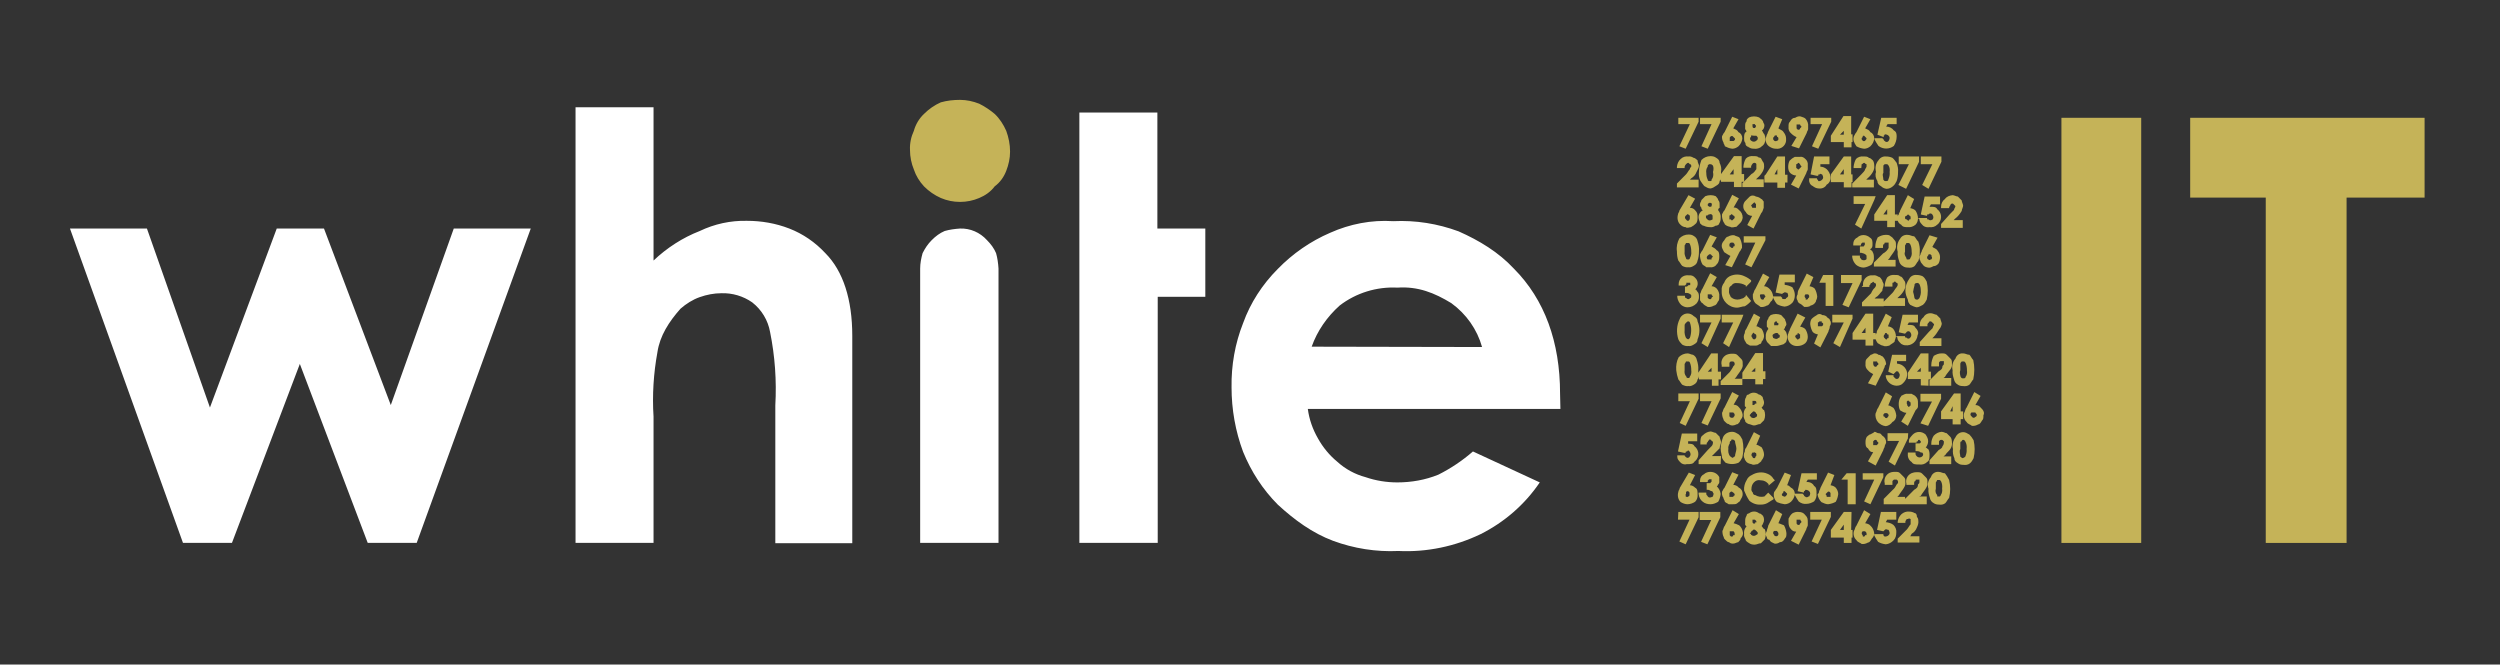
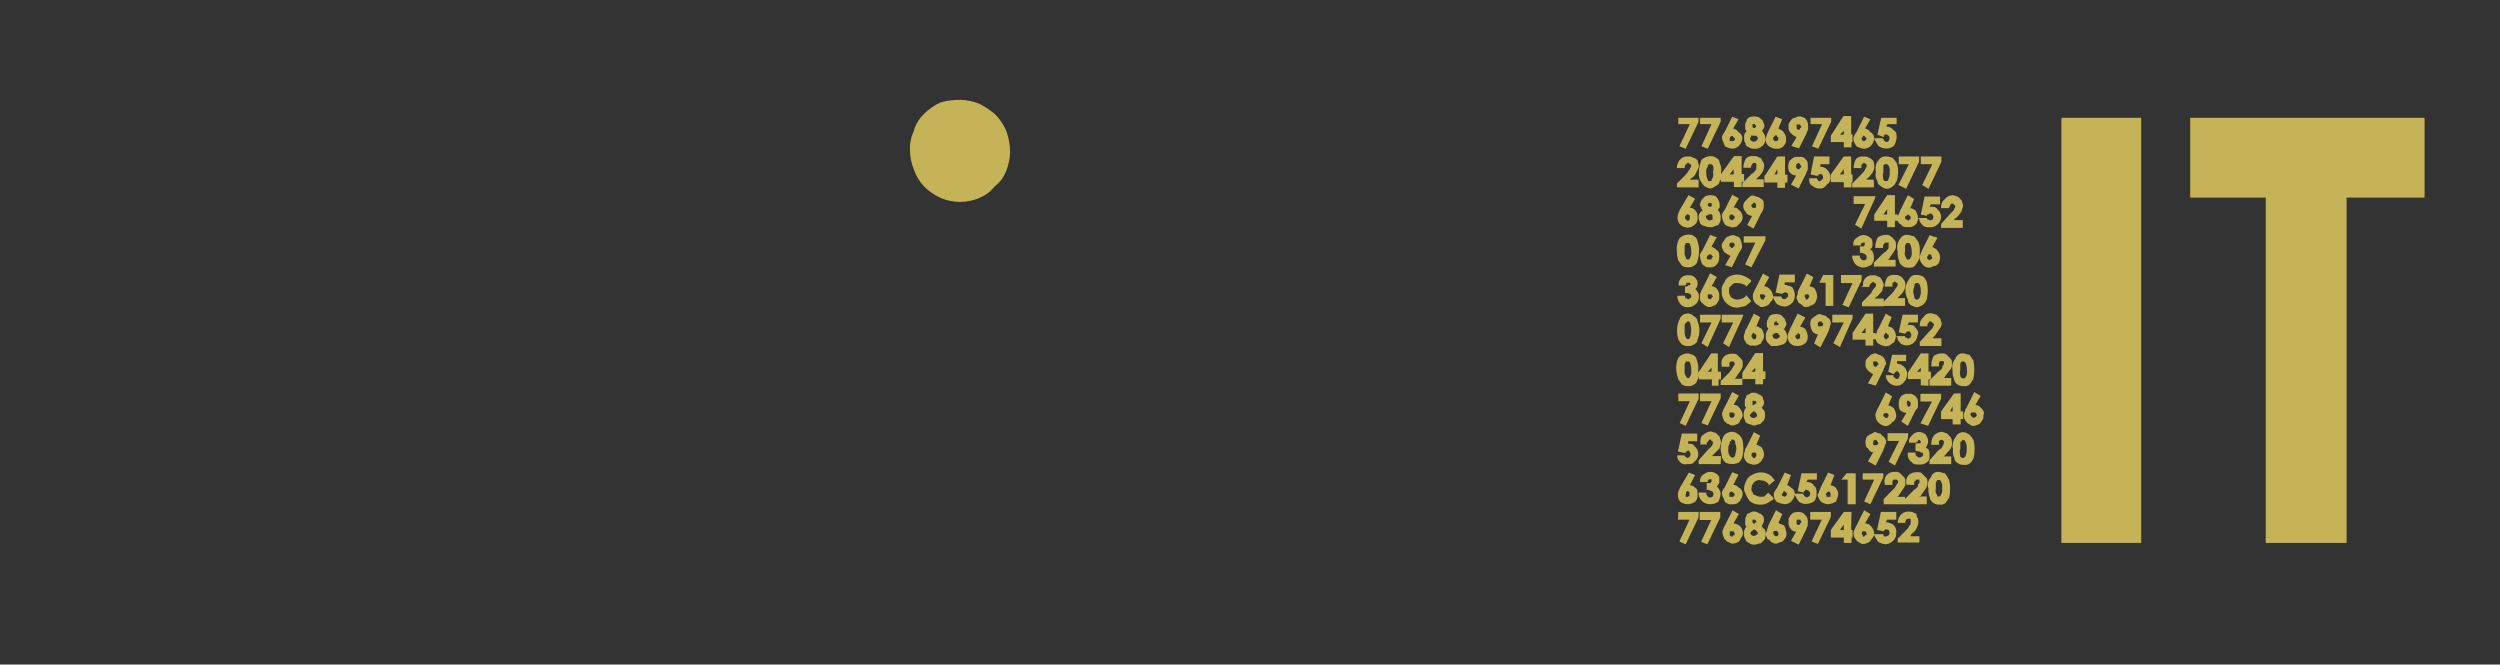
<svg xmlns="http://www.w3.org/2000/svg" width="79" height="21" viewBox="0 0 79 21" fill="none">
  <rect x="0" y="0" width="79" height="21" fill="#333333" stroke="none" />
-   <path d="M36.573 7.222V3.555H34.108V17.155H36.584V9.378H38.088V7.222H36.573ZM46.833 10.966C46.678 10.411 46.335 9.922 45.86 9.578C45.329 9.255 44.81 9.044 44.157 9.089C43.505 9.055 42.853 9.255 42.333 9.655C41.935 10.011 41.626 10.455 41.449 10.955L46.833 10.966ZM49.309 12.922H41.327C41.371 13.255 41.482 13.566 41.648 13.855C41.802 14.133 42.012 14.389 42.256 14.589C42.51 14.822 42.819 14.989 43.151 15.078C43.472 15.189 43.815 15.244 44.157 15.244C44.599 15.244 45.042 15.166 45.451 15C45.849 14.8 46.214 14.555 46.545 14.266L48.657 15.244C48.182 15.944 47.54 16.5 46.789 16.878C45.981 17.266 45.086 17.455 44.19 17.411C43.483 17.444 42.786 17.333 42.123 17.089C41.471 16.844 40.907 16.433 40.376 15.944C39.901 15.466 39.536 14.9 39.282 14.278C39.038 13.622 38.917 12.933 38.917 12.244C38.906 11.544 39.027 10.855 39.282 10.211C39.514 9.566 39.89 8.989 40.376 8.5C40.852 8.011 41.415 7.622 42.035 7.355C42.654 7.078 43.339 6.944 44.025 6.989C44.732 6.955 45.429 7.066 46.092 7.311C46.744 7.6 47.352 7.966 47.839 8.489C48.812 9.466 49.298 10.811 49.298 12.433L49.309 12.922ZM31.553 8.489C31.543 8.322 31.52 8.155 31.476 8C31.41 7.844 31.31 7.711 31.189 7.589C30.968 7.344 30.658 7.211 30.337 7.222C30.172 7.233 30.006 7.255 29.851 7.3C29.696 7.366 29.564 7.466 29.442 7.589C29.32 7.711 29.232 7.844 29.154 8C29.11 8.155 29.077 8.322 29.077 8.489V17.155H31.553V8.489ZM18.176 3.389H20.652V8.233C21.073 7.833 21.57 7.511 22.112 7.3C22.576 7.078 23.085 6.966 23.604 6.978C24.058 6.978 24.511 7.055 24.942 7.222C25.373 7.389 25.76 7.655 26.081 8C26.645 8.566 26.932 9.466 26.932 10.611V17.166H24.5V12.811C24.544 12.033 24.489 11.255 24.334 10.489C24.268 10.122 24.069 9.789 23.77 9.555C23.483 9.355 23.14 9.255 22.797 9.266C22.565 9.266 22.333 9.311 22.112 9.389C21.891 9.466 21.681 9.6 21.504 9.755C21.139 10.166 20.851 10.611 20.774 11.133C20.652 11.8 20.608 12.489 20.652 13.166V17.155H18.187V3.389H18.176ZM2.211 7.222H4.643L6.634 12.878L8.745 7.222H10.238L12.349 12.8L14.339 7.222H16.772L13.168 17.155H11.62L9.475 11.5L7.33 17.155H5.782L2.211 7.222Z" fill="white" />
  <path d="M30.337 3.156C30.547 3.156 30.746 3.2 30.945 3.278C31.122 3.367 31.288 3.478 31.432 3.6C31.587 3.745 31.708 3.934 31.797 4.134C31.874 4.345 31.918 4.567 31.918 4.789C31.918 5 31.874 5.2 31.797 5.4C31.719 5.6 31.598 5.767 31.432 5.889C31.31 6.056 31.133 6.178 30.945 6.256C30.558 6.422 30.116 6.422 29.729 6.256C29.53 6.167 29.353 6.045 29.198 5.889C29.055 5.734 28.944 5.556 28.878 5.356C28.8 5.167 28.756 4.956 28.756 4.745C28.745 4.534 28.79 4.322 28.878 4.134C28.933 3.934 29.044 3.745 29.198 3.6C29.353 3.445 29.53 3.322 29.729 3.234C29.928 3.178 30.127 3.156 30.337 3.156ZM58.828 10.522L58.95 10.356V10.522H58.828ZM58.95 10.922H59.193V10.722H59.271V10.522H59.193V9.911H58.95L58.541 10.522V10.733H58.95V10.922ZM58.143 10.967L57.933 10.845L58.264 10.189H57.9V9.945H58.541V10.067L58.143 10.967ZM60.21 15.934H59.525V15.767L59.812 15.478C59.868 15.434 59.901 15.378 59.934 15.311C59.978 15.267 59.978 15.267 59.978 15.233C59.978 15.2 59.978 15.189 59.934 15.156H59.846L59.801 15.2V15.322H59.558V15.278C59.514 15.122 59.613 14.956 59.768 14.922C59.801 14.911 59.846 14.911 59.879 14.911C59.967 14.911 60 14.911 60.044 14.956C60.089 15 60.122 15.034 60.166 15.078C60.21 15.122 60.21 15.156 60.21 15.245C60.221 15.3 60.199 15.356 60.166 15.411C60.122 15.489 60.044 15.578 60 15.656L59.956 15.7H60.199L60.21 15.934ZM58.176 8.689H58.828V8.856L58.419 9.711L58.22 9.634L58.541 8.945H58.176V8.689ZM60.288 13.856L59.879 14.711L59.68 14.589L60.011 13.934H59.647V13.689H60.299L60.288 13.856ZM58.585 6.2H59.271L59.226 6.322L58.817 7.222L58.618 7.1L58.939 6.445H58.574V6.2H58.585ZM57.612 8.689H57.933V9.667H57.69V8.934H57.491L57.612 8.689ZM57.69 15.611C57.712 15.589 57.745 15.556 57.767 15.534C57.811 15.534 57.811 15.534 57.844 15.578V15.7H57.723C57.734 15.645 57.69 15.645 57.69 15.611ZM57.767 15.934C57.855 15.922 57.933 15.9 58.01 15.856C58.054 15.778 58.077 15.7 58.088 15.611C58.088 15.534 58.054 15.467 58.01 15.411C57.966 15.367 57.911 15.345 57.844 15.334L57.966 15.011L57.767 14.934L57.524 15.422C57.524 15.467 57.48 15.5 57.48 15.545C57.48 15.578 57.457 15.6 57.435 15.622C57.446 15.711 57.491 15.8 57.557 15.867C57.623 15.9 57.701 15.934 57.767 15.934ZM60.199 6.9C60.199 6.856 60.199 6.822 60.243 6.822L60.288 6.778C60.31 6.778 60.332 6.8 60.332 6.811C60.376 6.811 60.376 6.856 60.376 6.889C60.376 6.934 60.376 6.934 60.332 6.934C60.332 6.956 60.31 6.978 60.299 6.978L60.255 6.934C60.221 6.934 60.21 6.922 60.199 6.9C60.21 6.9 60.21 6.9 60.199 6.9ZM60.288 7.178C60.376 7.189 60.465 7.156 60.531 7.1C60.586 7.045 60.608 6.967 60.608 6.9C60.608 6.811 60.575 6.722 60.531 6.656C60.487 6.611 60.431 6.589 60.365 6.578L60.487 6.289L60.288 6.167L60.044 6.656C60.044 6.7 60 6.734 60 6.778C59.967 6.811 59.956 6.856 59.956 6.9C59.956 6.989 60 7.067 60.078 7.1C60.122 7.178 60.21 7.178 60.288 7.178ZM59.713 5.434C59.724 5.522 59.702 5.6 59.669 5.678C59.669 5.722 59.624 5.722 59.591 5.722C59.558 5.722 59.547 5.722 59.514 5.678C59.514 5.589 59.47 5.511 59.514 5.467V5.267C59.514 5.222 59.514 5.222 59.558 5.189H59.602C59.647 5.189 59.647 5.189 59.68 5.234C59.713 5.289 59.724 5.356 59.713 5.434ZM59.801 4.989C59.735 4.956 59.669 4.945 59.602 4.945C59.503 4.934 59.414 4.978 59.359 5.067C59.271 5.167 59.248 5.3 59.282 5.434C59.248 5.534 59.271 5.634 59.326 5.722C59.326 5.8 59.37 5.845 59.447 5.889C59.492 5.934 59.547 5.956 59.613 5.967C59.691 5.967 59.757 5.934 59.812 5.889C59.868 5.845 59.901 5.789 59.934 5.722C59.967 5.634 59.978 5.534 59.978 5.434C59.989 5.334 59.967 5.245 59.934 5.145C59.89 5.089 59.846 5.022 59.801 4.989ZM59.68 4.456C59.724 4.378 59.724 4.334 59.68 4.289C59.647 4.256 59.602 4.245 59.558 4.245C59.558 4.267 59.536 4.289 59.525 4.289V4.334L59.326 4.256L59.447 3.722H59.934V3.922H59.647L59.602 4C59.702 4 59.79 4.045 59.846 4.122C59.934 4.167 59.934 4.245 59.934 4.322C59.934 4.422 59.901 4.522 59.846 4.611C59.702 4.722 59.503 4.722 59.359 4.611C59.315 4.545 59.271 4.478 59.237 4.411V4.367H59.481L59.525 4.411C59.525 4.434 59.547 4.456 59.558 4.456C59.58 4.489 59.635 4.5 59.669 4.467C59.669 4.467 59.669 4.456 59.68 4.456ZM61.581 6.578H61.338V6.534C61.338 6.434 61.382 6.345 61.46 6.289C61.515 6.211 61.603 6.178 61.703 6.167C61.747 6.167 61.825 6.211 61.869 6.211L61.99 6.334C61.99 6.378 62.035 6.456 62.035 6.5C62.035 6.545 61.99 6.622 61.99 6.667C61.935 6.756 61.869 6.845 61.78 6.911L61.736 6.956H62.023V7.2H61.338V7.078L61.626 6.756C61.67 6.711 61.703 6.678 61.747 6.634C61.747 6.589 61.791 6.556 61.791 6.511C61.769 6.489 61.736 6.456 61.714 6.434C61.67 6.434 61.637 6.434 61.637 6.478C61.614 6.5 61.603 6.534 61.592 6.556V6.578H61.581ZM60.321 5.189H60V4.945H60.642V5.111L60.233 5.967L59.989 5.845L60.321 5.189ZM61.338 12.6L60.929 13.456L60.686 13.378L61.051 12.689H60.686V12.445H61.338V12.6ZM60.288 14.345V14.3H60.531V14.345C60.531 14.378 60.553 14.4 60.575 14.422C60.619 14.467 60.697 14.467 60.741 14.422C60.774 14.4 60.785 14.345 60.752 14.311L60.741 14.3H60.697C60.664 14.267 60.619 14.256 60.575 14.256H60.531V14.011H60.653C60.675 14.011 60.697 13.989 60.697 13.978V13.945L60.653 13.9C60.608 13.9 60.608 13.9 60.608 13.945C60.564 13.945 60.564 13.945 60.564 13.989H60.321V13.945C60.321 13.856 60.365 13.822 60.443 13.733C60.553 13.622 60.73 13.622 60.852 13.733C60.896 13.811 60.929 13.856 60.929 13.945C60.929 14.022 60.896 14.089 60.852 14.145C60.896 14.145 60.896 14.189 60.929 14.189C60.962 14.233 60.973 14.3 60.973 14.356C60.973 14.478 60.973 14.556 60.896 14.6C60.83 14.667 60.741 14.689 60.653 14.678C60.531 14.678 60.454 14.678 60.409 14.6C60.321 14.545 60.277 14.445 60.288 14.345ZM61.062 5.189H60.697V4.945H61.349V5.111L60.94 5.967L60.741 5.845L61.062 5.189ZM60.122 9.945H60.608V10.189H60.321L60.277 10.267H60.321C60.398 10.267 60.487 10.267 60.52 10.345C60.597 10.422 60.642 10.511 60.597 10.589C60.575 10.789 60.409 10.934 60.21 10.911C60.166 10.911 60.111 10.889 60.078 10.867C60 10.789 59.956 10.745 59.956 10.667L59.912 10.622H60.199C60.199 10.667 60.199 10.667 60.243 10.667C60.266 10.7 60.31 10.711 60.343 10.689C60.354 10.689 60.354 10.678 60.365 10.667C60.409 10.622 60.409 10.556 60.365 10.5C60.343 10.467 60.299 10.456 60.266 10.478C60.255 10.478 60.255 10.489 60.243 10.5L60.199 10.545L60 10.5L60.122 9.945ZM59.193 13.978V13.945C59.237 13.9 59.237 13.9 59.271 13.9C59.293 13.9 59.315 13.922 59.315 13.945L59.359 13.989C59.359 14.034 59.315 14.034 59.315 14.067H59.193V13.978ZM59.271 14.711L59.514 14.222C59.514 14.178 59.558 14.145 59.558 14.1C59.558 14.056 59.602 14.022 59.602 13.978C59.602 13.889 59.558 13.811 59.481 13.767C59.436 13.722 59.436 13.689 59.359 13.689C59.315 13.689 59.282 13.645 59.237 13.645C59.193 13.689 59.16 13.689 59.116 13.722C59.072 13.722 59.038 13.767 58.994 13.8C58.961 13.845 58.95 13.911 58.95 13.967C58.95 14.045 58.95 14.133 59.027 14.167C59.072 14.245 59.105 14.289 59.193 14.289L59.027 14.578L59.271 14.711ZM59.68 7.834V7.667H59.591C59.547 7.667 59.547 7.667 59.547 7.711C59.503 7.711 59.503 7.756 59.503 7.789V7.834H59.26V7.789C59.26 7.689 59.293 7.589 59.337 7.5C59.414 7.456 59.492 7.422 59.58 7.422C59.658 7.422 59.702 7.422 59.746 7.467C59.823 7.511 59.823 7.545 59.868 7.589C59.912 7.634 59.912 7.667 59.912 7.756C59.923 7.811 59.901 7.867 59.868 7.922C59.823 8 59.746 8.089 59.702 8.167L59.658 8.211H59.901V8.422H59.215V8.3L59.503 8.011C59.591 7.967 59.647 7.9 59.68 7.834ZM59.237 9.1C59.26 9.078 59.271 9.056 59.282 9.022C59.282 8.978 59.282 8.945 59.237 8.945L59.193 8.9C59.149 8.945 59.149 8.945 59.116 8.945C59.116 8.978 59.094 9 59.072 9.022V9.067H58.828L58.873 9.022C58.85 8.867 58.961 8.722 59.116 8.7C59.138 8.7 59.171 8.7 59.193 8.7C59.248 8.689 59.304 8.711 59.359 8.745C59.403 8.745 59.436 8.789 59.481 8.867C59.481 8.911 59.525 8.945 59.525 8.989C59.525 9.067 59.481 9.111 59.481 9.189C59.403 9.267 59.359 9.356 59.282 9.389L59.237 9.434H59.525V9.678H58.839V9.556L59.127 9.267C59.149 9.211 59.193 9.134 59.237 9.1ZM60.255 12.767V12.689C60.299 12.645 60.299 12.645 60.332 12.689C60.376 12.689 60.376 12.733 60.376 12.767V12.811C60.332 12.856 60.332 12.856 60.299 12.856C60.299 12.834 60.277 12.811 60.266 12.811V12.767H60.255ZM60.288 13.456L60.531 12.967C60.575 12.922 60.608 12.889 60.608 12.845V12.767C60.608 12.645 60.608 12.6 60.531 12.522C60.487 12.478 60.454 12.478 60.409 12.445H60.288C60.233 12.434 60.177 12.456 60.122 12.489C60.078 12.489 60.078 12.534 60.044 12.567C60.011 12.633 60 12.7 60 12.767C60 12.834 60.011 12.911 60.044 12.967C60.122 13.011 60.166 13.045 60.243 13.045L60.078 13.322L60.288 13.456ZM60.575 11.745L60.697 11.622V11.745H60.575ZM60.94 12.189V11.989H61.017V11.745H60.94V11.167H60.697L60.288 11.778V11.978H60.697V12.178L60.94 12.189ZM61.062 6.945C61.106 6.9 61.106 6.834 61.062 6.778C61.039 6.745 60.995 6.734 60.962 6.756C60.951 6.756 60.951 6.767 60.94 6.778H60.896V6.822L60.697 6.778L60.818 6.211H61.305V6.456H61.017L60.973 6.534H61.017C61.095 6.534 61.183 6.534 61.216 6.611C61.349 6.711 61.382 6.9 61.272 7.045C61.25 7.067 61.239 7.089 61.216 7.1C61.15 7.167 61.062 7.189 60.973 7.178C60.907 7.189 60.83 7.178 60.774 7.134C60.697 7.056 60.653 7.011 60.653 6.934L60.608 6.889H60.896C60.896 6.934 60.896 6.934 60.94 6.934C60.962 6.967 61.017 6.967 61.051 6.945C61.051 6.945 61.051 6.945 61.062 6.945ZM59.514 6.778L59.635 6.611V6.778H59.514ZM59.635 6.167L59.226 6.778V6.978H59.635V7.178H59.879V6.978H59.967V6.778H59.879V6.167H59.635ZM61.46 11.911L61.415 11.945H61.659V12.189H60.973V12.022L61.261 11.733C61.338 11.689 61.382 11.656 61.382 11.567C61.426 11.522 61.426 11.522 61.426 11.489V11.411H61.349C61.305 11.411 61.305 11.411 61.272 11.456V11.578H61.029V11.534C61.029 11.434 61.062 11.334 61.106 11.245C61.183 11.2 61.261 11.167 61.349 11.167C61.426 11.167 61.471 11.167 61.515 11.211L61.637 11.334C61.681 11.378 61.681 11.411 61.681 11.5C61.692 11.556 61.67 11.611 61.637 11.667C61.581 11.745 61.504 11.822 61.46 11.911ZM59.514 13.133C59.514 13.089 59.514 13.089 59.558 13.056H59.635C59.68 13.1 59.68 13.1 59.68 13.133C59.68 13.167 59.635 13.178 59.635 13.211C59.591 13.211 59.558 13.211 59.558 13.167C59.536 13.178 59.514 13.156 59.514 13.133C59.514 13.133 59.514 13.122 59.514 13.133ZM59.801 13.334C59.879 13.3 59.923 13.211 59.923 13.133C59.912 13.045 59.89 12.967 59.834 12.889C59.757 12.845 59.713 12.811 59.669 12.811L59.79 12.522L59.591 12.4L59.348 12.889C59.304 12.934 59.304 13.011 59.271 13.056C59.248 13.156 59.282 13.267 59.348 13.345C59.414 13.411 59.492 13.456 59.591 13.467C59.68 13.456 59.757 13.4 59.801 13.334ZM60.409 7.956C60.42 8.022 60.409 8.1 60.365 8.156C60.365 8.2 60.321 8.2 60.288 8.2C60.255 8.2 60.243 8.2 60.243 8.156C60.199 8.078 60.166 8.034 60.199 7.956V7.756C60.221 7.734 60.233 7.7 60.243 7.678H60.288C60.332 7.678 60.332 7.678 60.365 7.722C60.398 7.789 60.409 7.867 60.409 7.956ZM60.487 7.467C60.409 7.467 60.365 7.422 60.288 7.422C60.188 7.411 60.089 7.456 60.044 7.545C59.956 7.656 59.923 7.811 59.967 7.956C59.956 8.056 59.978 8.145 60.011 8.245C60.022 8.311 60.067 8.378 60.133 8.411C60.177 8.445 60.233 8.456 60.299 8.456C60.365 8.467 60.443 8.456 60.498 8.411C60.542 8.367 60.575 8.289 60.619 8.245C60.653 8.156 60.664 8.056 60.664 7.956C60.675 7.845 60.653 7.734 60.619 7.634C60.564 7.589 60.531 7.5 60.487 7.467ZM59.923 12.189C59.757 12.178 59.624 12.067 59.591 11.9V11.856H59.834V11.9L59.879 11.945C59.901 11.978 59.956 11.989 59.989 11.956L60 11.945C60.044 11.867 60.044 11.822 60 11.778C60 11.733 59.956 11.733 59.923 11.733L59.879 11.778L59.834 11.822L59.669 11.745L59.79 11.211H60.233V11.411H59.945V11.489C60.044 11.5 60.122 11.534 60.188 11.611C60.243 11.678 60.277 11.767 60.266 11.856C60.255 11.956 60.21 12.034 60.144 12.1C60.089 12.167 60.011 12.189 59.923 12.189ZM59.193 11.5V11.422H59.315C59.315 11.467 59.359 11.467 59.359 11.5C59.359 11.522 59.337 11.545 59.315 11.545C59.315 11.567 59.293 11.589 59.282 11.589C59.237 11.589 59.237 11.589 59.204 11.545L59.193 11.5ZM58.95 11.5C58.939 11.578 58.972 11.656 59.027 11.7C59.072 11.756 59.127 11.789 59.193 11.822L59.027 12.111L59.271 12.189L59.514 11.7C59.514 11.656 59.558 11.622 59.558 11.578C59.558 11.534 59.602 11.534 59.602 11.5C59.591 11.411 59.558 11.322 59.481 11.256C59.436 11.256 59.436 11.211 59.359 11.211C59.326 11.178 59.282 11.167 59.237 11.167C59.193 11.167 59.16 11.211 59.116 11.211L58.994 11.334C58.95 11.378 58.95 11.411 58.95 11.5ZM60 9.378L59.956 9.422H60.199V9.667H59.514V9.545L59.801 9.256C59.846 9.211 59.879 9.134 59.923 9.089C59.945 9.067 59.956 9.034 59.967 9.011C59.967 8.967 59.967 8.934 59.923 8.934L59.879 8.889C59.834 8.934 59.834 8.934 59.801 8.934V9.056H59.558V9.011C59.569 8.922 59.591 8.845 59.635 8.767C59.702 8.7 59.79 8.678 59.879 8.689C59.967 8.689 60 8.689 60.044 8.734C60.089 8.734 60.122 8.778 60.166 8.856C60.199 8.889 60.21 8.934 60.21 8.978C60.221 9.045 60.199 9.122 60.166 9.178C60.122 9.256 60.067 9.322 60 9.378ZM61.051 8.122C61.051 8.167 61.051 8.2 61.006 8.2C60.962 8.245 60.962 8.2 60.929 8.2C60.896 8.178 60.885 8.134 60.907 8.1C60.907 8.089 60.918 8.089 60.929 8.078C60.929 8.056 60.94 8.034 60.962 8.034C61.006 8.034 61.006 8.034 61.039 8.078V8.122H61.051ZM60.973 7.434L60.73 7.922C60.73 7.967 60.686 8 60.686 8.045C60.642 8.111 60.642 8.189 60.686 8.245C60.686 8.289 60.73 8.322 60.763 8.367C60.796 8.422 60.863 8.445 60.929 8.456C60.984 8.467 61.039 8.445 61.095 8.411C61.161 8.411 61.216 8.378 61.261 8.322C61.294 8.256 61.305 8.189 61.305 8.122C61.305 8.045 61.272 7.978 61.227 7.922C61.183 7.845 61.106 7.845 61.062 7.8L61.227 7.511L60.973 7.434ZM59.68 10.645C59.68 10.689 59.68 10.689 59.635 10.689C59.635 10.711 59.613 10.733 59.602 10.733L59.558 10.689C59.525 10.667 59.514 10.622 59.536 10.589C59.536 10.578 59.547 10.578 59.558 10.567C59.558 10.545 59.569 10.522 59.591 10.522C59.613 10.522 59.635 10.534 59.635 10.556V10.567C59.68 10.567 59.68 10.567 59.68 10.611V10.645ZM59.591 9.911L59.348 10.4C59.315 10.434 59.304 10.478 59.304 10.522C59.271 10.556 59.26 10.6 59.26 10.645C59.26 10.722 59.293 10.789 59.337 10.845C59.414 10.889 59.459 10.922 59.503 10.922C59.58 10.967 59.669 10.922 59.702 10.922C59.746 10.878 59.823 10.845 59.868 10.8C59.868 10.756 59.912 10.678 59.912 10.633C59.912 10.545 59.879 10.456 59.823 10.389C59.779 10.345 59.724 10.322 59.658 10.311L59.779 10.022L59.591 9.911ZM58.828 4.378C58.828 4.356 58.85 4.334 58.861 4.334C58.861 4.289 58.861 4.289 58.906 4.289C58.928 4.311 58.961 4.345 58.983 4.367C58.983 4.4 58.961 4.422 58.939 4.445C58.917 4.467 58.884 4.467 58.861 4.445C58.828 4.411 58.828 4.411 58.828 4.378ZM58.906 4.7C58.983 4.7 59.05 4.667 59.105 4.622C59.171 4.556 59.215 4.478 59.226 4.378C59.226 4.289 59.182 4.211 59.105 4.178C59.06 4.1 59.027 4.1 58.939 4.056L59.105 3.767L58.906 3.689L58.663 4.178C58.618 4.222 58.618 4.256 58.585 4.3C58.541 4.422 58.585 4.5 58.663 4.622C58.74 4.667 58.817 4.689 58.906 4.7ZM60.653 8.978C60.686 9.045 60.697 9.111 60.697 9.178C60.708 9.267 60.686 9.345 60.653 9.422C60.608 9.467 60.608 9.467 60.575 9.467C60.542 9.467 60.531 9.467 60.498 9.422C60.487 9.356 60.476 9.289 60.454 9.222C60.465 9.156 60.476 9.089 60.498 9.022C60.498 8.978 60.498 8.978 60.542 8.945H60.586C60.608 8.934 60.608 8.934 60.653 8.978ZM60.332 8.811C60.255 8.922 60.21 9.045 60.21 9.178C60.21 9.278 60.243 9.378 60.288 9.467C60.288 9.534 60.321 9.589 60.365 9.634C60.431 9.667 60.498 9.7 60.564 9.711C60.642 9.711 60.686 9.667 60.763 9.634C60.818 9.589 60.852 9.534 60.885 9.467C60.929 9.278 60.929 9.089 60.885 8.9C60.852 8.834 60.818 8.778 60.763 8.734C60.697 8.7 60.63 8.689 60.564 8.689C60.476 8.678 60.376 8.722 60.332 8.811ZM61.106 10.645L61.062 10.689H61.349V10.934H60.664V10.811L60.951 10.489L61.073 10.367C61.073 10.322 61.117 10.289 61.117 10.245L61.073 10.2C61.029 10.156 61.029 10.156 60.995 10.156C60.973 10.156 60.951 10.167 60.951 10.189C60.907 10.233 60.907 10.233 60.907 10.267V10.311H60.664V10.267C60.664 10.167 60.708 10.078 60.785 10.022C60.83 9.934 60.929 9.889 61.029 9.9C61.073 9.9 61.15 9.945 61.194 9.945L61.316 10.067C61.316 10.111 61.36 10.189 61.36 10.233C61.349 10.289 61.327 10.356 61.283 10.4C61.227 10.489 61.172 10.578 61.106 10.645ZM56.927 16.5L56.883 16.545C56.883 16.567 56.86 16.589 56.849 16.589C56.805 16.589 56.805 16.589 56.772 16.545V16.422H56.894C56.883 16.456 56.927 16.456 56.927 16.5ZM56.838 16.178C56.772 16.167 56.695 16.189 56.639 16.222C56.584 16.267 56.551 16.322 56.518 16.389V16.511C56.518 16.589 56.54 16.667 56.595 16.722C56.639 16.778 56.695 16.8 56.761 16.8L56.595 17.089L56.838 17.211L57.081 16.722C57.081 16.678 57.126 16.634 57.126 16.6V16.522C57.126 16.4 57.126 16.356 57.048 16.278C56.993 16.2 56.916 16.178 56.838 16.178ZM58.143 16.745L58.264 16.578V16.745H58.143ZM58.508 16.178H58.264L57.855 16.745V16.989H58.264V17.156H58.508V16.989H58.541V16.745H58.497L58.508 16.178ZM57.855 16.334L57.446 17.189L57.247 17.111L57.568 16.422H57.203V16.178H57.855V16.334ZM56.197 16.867C56.197 16.911 56.197 16.911 56.153 16.945C56.109 16.945 56.064 16.945 56.064 16.9C56.031 16.878 56.02 16.834 56.042 16.8C56.042 16.789 56.053 16.789 56.064 16.778H56.153C56.197 16.834 56.197 16.834 56.197 16.867ZM56.197 16.534L56.319 16.245L56.12 16.122L55.876 16.611C55.876 16.656 55.832 16.733 55.832 16.778C55.788 16.845 55.788 16.922 55.832 16.978C55.832 17.022 55.865 17.056 55.91 17.056C55.954 17.134 55.987 17.134 56.075 17.178C56.131 17.189 56.197 17.167 56.241 17.134C56.319 17.134 56.363 17.089 56.407 17.011C56.451 16.967 56.451 16.933 56.451 16.845C56.44 16.756 56.418 16.678 56.374 16.6C56.308 16.578 56.252 16.545 56.197 16.534ZM54.815 16.867V16.911H54.771C54.771 16.933 54.749 16.956 54.738 16.956C54.694 16.956 54.694 16.956 54.66 16.911V16.789H54.782C54.815 16.834 54.815 16.834 54.815 16.867ZM54.782 16.534L54.948 16.245L54.749 16.122L54.505 16.611C54.461 16.656 54.461 16.733 54.428 16.778C54.428 16.845 54.439 16.922 54.472 16.978C54.472 17.011 54.494 17.034 54.517 17.056C54.561 17.1 54.594 17.134 54.638 17.134C54.671 17.167 54.716 17.178 54.76 17.178C54.837 17.178 54.881 17.134 54.926 17.134C54.97 17.089 55.003 17.056 55.003 17.011C55.047 16.967 55.08 16.911 55.08 16.845C55.069 16.745 55.025 16.656 54.959 16.6C54.892 16.567 54.837 16.545 54.782 16.534ZM55.346 16.778C55.39 16.778 55.39 16.733 55.423 16.733C55.456 16.733 55.478 16.756 55.501 16.778C55.545 16.822 55.545 16.822 55.545 16.856C55.545 16.878 55.523 16.9 55.501 16.9C55.456 16.945 55.39 16.945 55.335 16.9C55.335 16.878 55.313 16.856 55.291 16.856C55.301 16.834 55.346 16.834 55.346 16.778ZM55.467 16.5C55.467 16.545 55.467 16.545 55.423 16.545C55.379 16.545 55.379 16.5 55.379 16.467V16.422H55.456L55.501 16.467V16.511L55.467 16.5ZM55.666 16.622C55.688 16.6 55.7 16.567 55.711 16.545C55.755 16.467 55.755 16.378 55.711 16.3C55.666 16.256 55.633 16.222 55.589 16.222C55.501 16.145 55.357 16.145 55.268 16.222C55.224 16.222 55.191 16.256 55.191 16.3C55.158 16.345 55.147 16.4 55.147 16.467V16.589L55.191 16.634C55.125 16.7 55.102 16.789 55.114 16.878C55.102 16.933 55.125 16.989 55.158 17.045C55.158 17.089 55.202 17.122 55.279 17.167C55.324 17.2 55.379 17.211 55.445 17.211C55.523 17.211 55.567 17.167 55.644 17.167L55.766 17.045C55.81 16.945 55.81 16.822 55.766 16.722C55.711 16.711 55.711 16.667 55.666 16.622ZM54.815 15.611V15.656C54.793 15.656 54.771 15.678 54.771 15.7H54.649V15.578C54.694 15.534 54.694 15.534 54.727 15.534C54.76 15.556 54.793 15.578 54.815 15.611ZM54.771 15.322L54.937 15L54.738 14.922L54.495 15.411C54.45 15.456 54.45 15.489 54.417 15.534C54.406 15.6 54.417 15.678 54.461 15.733C54.461 15.778 54.505 15.811 54.505 15.856C54.55 15.9 54.583 15.9 54.627 15.934H54.749C54.826 15.934 54.87 15.934 54.915 15.889C54.959 15.845 54.992 15.845 54.992 15.811C55.036 15.733 55.069 15.689 55.069 15.611C55.069 15.522 55.025 15.445 54.948 15.411C54.904 15.356 54.837 15.322 54.771 15.322ZM59.834 16.589C59.901 16.656 59.934 16.745 59.923 16.834C59.923 16.922 59.901 17.011 59.834 17.078C59.768 17.145 59.691 17.189 59.591 17.2C59.503 17.189 59.425 17.167 59.348 17.122C59.304 17.056 59.26 16.989 59.226 16.922V16.878H59.514C59.514 16.922 59.514 16.922 59.558 16.956C59.602 16.956 59.647 16.945 59.68 16.911C59.724 16.867 59.724 16.834 59.68 16.745C59.635 16.745 59.602 16.7 59.558 16.745L59.514 16.789L59.315 16.745L59.436 16.178H59.923V16.422H59.635L59.591 16.5C59.68 16.511 59.768 16.534 59.834 16.589ZM62.145 14.189C62.156 14.278 62.134 14.356 62.101 14.434C62.079 14.456 62.046 14.467 62.023 14.478C61.979 14.478 61.979 14.434 61.946 14.434C61.946 14.356 61.902 14.267 61.946 14.189V14.022C61.946 13.978 61.946 13.945 61.99 13.945C61.99 13.922 62.013 13.9 62.023 13.9C62.068 13.9 62.068 13.9 62.101 13.945C62.145 14.022 62.156 14.1 62.145 14.189ZM62.234 13.733C62.156 13.689 62.112 13.656 62.035 13.656C61.924 13.656 61.836 13.722 61.791 13.822C61.714 13.922 61.681 14.067 61.714 14.189C61.703 14.289 61.714 14.389 61.758 14.478C61.758 14.556 61.802 14.6 61.88 14.645C61.924 14.678 61.979 14.689 62.046 14.689C62.112 14.7 62.189 14.689 62.245 14.645C62.3 14.6 62.333 14.545 62.366 14.478C62.41 14.289 62.41 14.1 62.366 13.911C62.322 13.834 62.278 13.778 62.234 13.733ZM61.415 14.422H61.659V14.667H60.973V14.545L61.261 14.222C61.338 14.178 61.382 14.145 61.382 14.1C61.415 14.067 61.426 14.022 61.426 13.978V13.945C61.382 13.9 61.382 13.9 61.349 13.9C61.316 13.9 61.305 13.9 61.272 13.945V14.056H61.029V14.011C61.029 13.922 61.062 13.834 61.106 13.767C61.172 13.7 61.25 13.656 61.349 13.645C61.426 13.645 61.471 13.689 61.515 13.689L61.637 13.811C61.67 13.856 61.681 13.922 61.681 13.978C61.692 14.045 61.67 14.122 61.637 14.178C61.592 14.256 61.515 14.3 61.471 14.378L61.415 14.422ZM62.466 13.122C62.466 13.167 62.422 13.167 62.388 13.2H62.344L62.3 13.156C62.267 13.133 62.256 13.089 62.278 13.056C62.278 13.045 62.289 13.045 62.3 13.034H62.422C62.433 13.078 62.477 13.078 62.466 13.122ZM62.587 12.878C62.543 12.822 62.488 12.8 62.422 12.8L62.587 12.511L62.388 12.389L62.145 12.878C62.101 12.922 62.101 13 62.068 13.045C62.035 13.145 62.068 13.267 62.145 13.334C62.189 13.411 62.267 13.411 62.311 13.456C62.377 13.467 62.455 13.445 62.51 13.411C62.554 13.411 62.587 13.367 62.632 13.289C62.676 13.245 62.676 13.211 62.676 13.122C62.72 13.045 62.676 12.956 62.587 12.878ZM58.817 5.311H58.574V5.267C58.585 5.178 58.607 5.1 58.651 5.022C58.718 4.956 58.806 4.934 58.895 4.945C58.972 4.945 59.016 4.945 59.06 4.989C59.105 4.989 59.138 5.034 59.182 5.067C59.215 5.111 59.226 5.178 59.226 5.234C59.237 5.3 59.215 5.378 59.182 5.434C59.138 5.511 59.083 5.578 59.016 5.634L58.972 5.678H59.215V5.922H58.53V5.8L58.817 5.511C58.861 5.467 58.939 5.389 58.939 5.345C58.961 5.322 58.972 5.289 58.983 5.267V5.189C58.939 5.189 58.939 5.145 58.906 5.145C58.873 5.145 58.861 5.189 58.828 5.189L58.817 5.311ZM53.709 16.178H54.362V16.345L53.953 17.2L53.754 17.122L54.074 16.433H53.709V16.178ZM58.983 16.867V16.911H58.939C58.939 16.933 58.917 16.956 58.906 16.956C58.861 16.956 58.861 16.956 58.861 16.911C58.828 16.889 58.817 16.834 58.85 16.8L58.861 16.789H58.939C58.983 16.834 58.983 16.834 58.983 16.867ZM58.939 16.534L59.105 16.245L58.906 16.122L58.663 16.611C58.618 16.656 58.618 16.733 58.585 16.778C58.552 16.878 58.585 17 58.663 17.067C58.707 17.145 58.784 17.145 58.828 17.189C58.895 17.2 58.972 17.178 59.027 17.145C59.072 17.145 59.105 17.1 59.149 17.022C59.193 16.978 59.226 16.922 59.226 16.856C59.215 16.756 59.171 16.667 59.105 16.611C59.072 16.567 59.005 16.545 58.939 16.534ZM60.642 15.689H60.885V15.934H60.199V15.767L60.487 15.478C60.564 15.434 60.608 15.4 60.608 15.311C60.653 15.267 60.653 15.267 60.653 15.233V15.156H60.575C60.531 15.156 60.531 15.156 60.531 15.2C60.487 15.2 60.487 15.245 60.487 15.278V15.322H60.243V15.289C60.199 15.133 60.299 14.967 60.465 14.934C60.498 14.922 60.531 14.922 60.575 14.922C60.653 14.922 60.697 14.922 60.741 14.967L60.863 15.089C60.907 15.133 60.907 15.167 60.907 15.256C60.918 15.311 60.896 15.367 60.863 15.422C60.818 15.5 60.741 15.589 60.697 15.667L60.642 15.689ZM60.365 16.945H60.653V17.145H59.967V17.022L60.255 16.733C60.299 16.689 60.332 16.611 60.376 16.567V16.4C60.332 16.4 60.332 16.356 60.299 16.4H60.255C60.233 16.422 60.221 16.456 60.21 16.478V16.522H59.967V16.489C59.978 16.389 60.022 16.311 60.089 16.245C60.155 16.189 60.243 16.156 60.332 16.167C60.387 16.167 60.443 16.178 60.498 16.211C60.542 16.211 60.575 16.256 60.575 16.334C60.608 16.367 60.619 16.411 60.619 16.456C60.63 16.522 60.608 16.6 60.575 16.667C60.542 16.756 60.487 16.822 60.409 16.867L60.365 16.945ZM61.371 15.445C61.382 15.511 61.371 15.589 61.327 15.645C61.327 15.667 61.305 15.689 61.294 15.689H61.216V15.645C61.161 15.589 61.15 15.511 61.172 15.445V15.245C61.194 15.222 61.205 15.189 61.216 15.167H61.261C61.305 15.167 61.305 15.167 61.338 15.211C61.371 15.278 61.382 15.356 61.371 15.445ZM61.46 14.956C61.382 14.956 61.338 14.911 61.261 14.911C61.15 14.9 61.051 14.967 61.017 15.078C60.929 15.178 60.896 15.311 60.94 15.445C60.929 15.545 60.951 15.633 60.984 15.733C60.995 15.8 61.039 15.867 61.106 15.9C61.15 15.934 61.216 15.945 61.272 15.945C61.338 15.956 61.415 15.945 61.471 15.9C61.515 15.856 61.548 15.778 61.592 15.733C61.637 15.545 61.637 15.356 61.592 15.167C61.548 15.078 61.504 15.011 61.46 14.956ZM56.761 5.267V5.189C56.805 5.189 56.805 5.145 56.838 5.145L56.883 5.189C56.883 5.234 56.927 5.234 56.927 5.267L56.883 5.311L56.838 5.356C56.794 5.356 56.794 5.311 56.761 5.311V5.267ZM56.761 5.545L56.595 5.834L56.838 5.956L57.081 5.467C57.081 5.422 57.126 5.389 57.126 5.345V5.222C57.137 5.145 57.104 5.067 57.048 5.022C57.004 4.978 56.949 4.945 56.883 4.956H56.717C56.65 4.989 56.606 5.022 56.551 5.078C56.518 5.145 56.507 5.211 56.507 5.278C56.507 5.356 56.529 5.434 56.584 5.478C56.639 5.522 56.695 5.545 56.761 5.545ZM56.075 5.511L56.164 5.345V5.511H56.075ZM56.407 4.945H56.164L55.799 5.511L55.755 5.556V5.767H56.164V5.934H56.407V5.767H56.484V5.522H56.407V4.945ZM55.423 4.289H55.501C55.545 4.334 55.545 4.334 55.545 4.367C55.545 4.4 55.545 4.411 55.501 4.445C55.456 4.489 55.39 4.489 55.335 4.445C55.301 4.422 55.291 4.378 55.313 4.345C55.313 4.334 55.324 4.334 55.335 4.322V4.278L55.423 4.289ZM55.467 4.045H55.423C55.379 4.045 55.379 4 55.379 3.967V3.922H55.456C55.456 3.945 55.478 3.967 55.489 3.967V4.011C55.467 4 55.467 4 55.467 4.045ZM55.268 4.656C55.313 4.689 55.368 4.7 55.434 4.7C55.501 4.711 55.578 4.689 55.633 4.656C55.677 4.611 55.711 4.611 55.755 4.534C55.799 4.445 55.799 4.345 55.755 4.245C55.711 4.2 55.711 4.167 55.677 4.122C55.733 4.089 55.755 4.022 55.755 3.956C55.755 3.911 55.711 3.878 55.711 3.834C55.666 3.756 55.633 3.756 55.589 3.711C55.489 3.667 55.368 3.667 55.268 3.711C55.224 3.756 55.191 3.756 55.191 3.834C55.158 3.867 55.147 3.911 55.147 3.956V4.078C55.169 4.1 55.18 4.134 55.191 4.156C55.114 4.2 55.114 4.278 55.114 4.356C55.114 4.434 55.114 4.478 55.158 4.522C55.147 4.578 55.191 4.634 55.257 4.645C55.246 4.656 55.257 4.656 55.268 4.656ZM56.031 4.367C56.031 4.345 56.053 4.322 56.064 4.322C56.064 4.278 56.109 4.278 56.109 4.278C56.153 4.278 56.153 4.278 56.153 4.322C56.175 4.322 56.197 4.345 56.197 4.367C56.197 4.411 56.197 4.445 56.153 4.445C56.131 4.467 56.098 4.467 56.064 4.445C56.031 4.411 56.031 4.411 56.031 4.367ZM56.12 4.7C56.274 4.722 56.418 4.611 56.44 4.456C56.44 4.434 56.44 4.4 56.44 4.378C56.44 4.3 56.407 4.234 56.363 4.178C56.319 4.1 56.241 4.1 56.197 4.056L56.319 3.767L56.109 3.689L55.865 4.178C55.865 4.222 55.821 4.256 55.821 4.3C55.766 4.411 55.799 4.545 55.898 4.622C55.965 4.667 56.031 4.7 56.12 4.7ZM58.143 4.256L58.264 4.134V4.256H58.143ZM57.855 4.289V4.489H58.264V4.656H58.508V4.489H58.541V4.245H58.497V3.667H58.254L57.855 4.289ZM56.772 4.011V3.934H56.883C56.883 3.978 56.927 3.978 56.927 4.011L56.883 4.056C56.883 4.078 56.86 4.1 56.849 4.1C56.805 4.1 56.805 4.1 56.772 4.056V4.011ZM56.772 4.334L56.606 4.611L56.849 4.689L57.093 4.2C57.093 4.156 57.137 4.122 57.137 4.078V4C57.148 3.911 57.115 3.822 57.059 3.756C57.015 3.711 56.982 3.711 56.894 3.678C56.838 3.667 56.783 3.689 56.728 3.722C56.65 3.722 56.606 3.767 56.562 3.845C56.518 3.889 56.518 3.922 56.518 4.011C56.507 4.089 56.54 4.167 56.595 4.211C56.639 4.256 56.695 4.3 56.772 4.334ZM57.579 3.922H57.214V3.722H57.867V3.845L57.457 4.7L57.258 4.622L57.579 3.922ZM57.17 5.678V5.634H57.413C57.413 5.678 57.457 5.678 57.457 5.722C57.502 5.734 57.546 5.711 57.579 5.678C57.623 5.634 57.623 5.589 57.579 5.511C57.535 5.511 57.535 5.467 57.502 5.511C57.457 5.511 57.457 5.511 57.457 5.556H57.413L57.214 5.511L57.325 4.945H57.811V5.189H57.524V5.267C57.601 5.267 57.667 5.3 57.723 5.345C57.789 5.411 57.833 5.489 57.844 5.589C57.855 5.689 57.811 5.789 57.723 5.834C57.678 5.922 57.579 5.967 57.48 5.956C57.402 5.956 57.336 5.922 57.281 5.878C57.203 5.845 57.159 5.756 57.17 5.678ZM54.66 5.511L54.782 5.345V5.511H54.66ZM54.13 5.434C54.152 5.522 54.141 5.611 54.085 5.678C54.085 5.722 54.085 5.722 54.041 5.722C53.997 5.722 53.964 5.722 53.964 5.678C53.931 5.611 53.919 5.545 53.919 5.467C53.908 5.4 53.919 5.322 53.964 5.267C53.964 5.222 53.964 5.222 54.008 5.189H54.052C54.085 5.189 54.108 5.211 54.13 5.234C54.152 5.289 54.152 5.367 54.13 5.434ZM54.34 5.145C54.34 5.067 54.295 5.022 54.218 4.978C54.174 4.945 54.108 4.934 54.052 4.934C53.942 4.934 53.842 4.978 53.765 5.056C53.721 5.178 53.687 5.3 53.687 5.422C53.676 5.522 53.687 5.622 53.732 5.711C53.765 5.767 53.809 5.822 53.853 5.878C53.931 5.922 53.975 5.956 54.052 5.956C54.119 5.945 54.174 5.911 54.218 5.878C54.295 5.834 54.34 5.8 54.34 5.711C54.384 5.711 54.384 5.667 54.384 5.622V5.745H54.793V5.911H55.036V5.745H55.114V5.5H55.036V4.934H54.793L54.384 5.5V5.422C54.406 5.334 54.384 5.234 54.34 5.145ZM53.123 14.633C53.046 14.556 53.002 14.511 53.002 14.434V14.389H53.234C53.234 14.411 53.256 14.434 53.267 14.434C53.289 14.467 53.334 14.478 53.367 14.456C53.378 14.456 53.378 14.445 53.389 14.434C53.433 14.389 53.433 14.322 53.389 14.267C53.345 14.222 53.345 14.222 53.312 14.267C53.267 14.267 53.267 14.267 53.267 14.311H53.223L53.024 14.267L53.146 13.7H53.632V13.945H53.345V14.022C53.422 14.022 53.511 14.022 53.544 14.1C53.676 14.2 53.709 14.389 53.61 14.522C53.588 14.545 53.577 14.567 53.544 14.589C53.499 14.667 53.422 14.667 53.3 14.667C53.245 14.689 53.168 14.667 53.123 14.633ZM54.66 4.378C54.66 4.334 54.66 4.334 54.705 4.3H54.749C54.771 4.322 54.804 4.356 54.826 4.378C54.826 4.422 54.826 4.422 54.782 4.456H54.66V4.378ZM54.738 4.7C54.815 4.7 54.881 4.667 54.937 4.622C55.003 4.556 55.047 4.478 55.058 4.378C55.058 4.289 55.014 4.211 54.937 4.178C54.892 4.1 54.859 4.1 54.771 4.056L54.937 3.767L54.738 3.689L54.495 4.178C54.45 4.222 54.45 4.256 54.417 4.3C54.406 4.367 54.428 4.445 54.461 4.5C54.461 4.545 54.505 4.578 54.505 4.622C54.572 4.656 54.649 4.689 54.738 4.7ZM53.035 16.178H53.676V16.345L53.267 17.2L53.068 17.111L53.389 16.422H53.024L53.035 16.178ZM53.278 15.611V15.567C53.278 15.545 53.3 15.522 53.312 15.522C53.356 15.522 53.356 15.522 53.389 15.567V15.611C53.389 15.656 53.389 15.689 53.345 15.689C53.3 15.733 53.3 15.689 53.267 15.689V15.611H53.278ZM53.322 15.934C53.411 15.934 53.499 15.9 53.566 15.856C53.632 15.789 53.654 15.7 53.643 15.611C53.643 15.534 53.643 15.445 53.566 15.411C53.522 15.367 53.466 15.334 53.4 15.334L53.566 15.011L53.367 14.934L53.079 15.422C53.079 15.467 53.035 15.5 53.035 15.545C53.002 15.656 53.024 15.789 53.112 15.867C53.168 15.9 53.245 15.934 53.322 15.934ZM53.809 15.856C53.732 15.8 53.687 15.711 53.676 15.611V15.567H53.919V15.611C53.919 15.656 53.964 15.656 53.964 15.689C54.008 15.733 54.041 15.733 54.13 15.689C54.13 15.645 54.174 15.611 54.13 15.567C54.13 15.545 54.108 15.522 54.096 15.522C54.052 15.522 54.019 15.478 53.975 15.478H53.931V15.267H54.052C54.052 15.245 54.074 15.222 54.085 15.222V15.145H54.008L53.964 15.189V15.233H53.721V15.189C53.721 15.1 53.765 15.022 53.842 14.989C53.897 14.934 53.975 14.911 54.041 14.911C54.163 14.911 54.273 14.967 54.329 15.078V15.2C54.34 15.245 54.318 15.289 54.284 15.322C54.284 15.345 54.262 15.367 54.251 15.367C54.318 15.434 54.362 15.511 54.373 15.611C54.362 15.7 54.34 15.778 54.295 15.856C54.218 15.9 54.141 15.934 54.052 15.934C53.964 15.934 53.875 15.911 53.809 15.856ZM53.4 3.922H53.035V3.722H53.676V3.845L53.267 4.7L53.068 4.622L53.4 3.922ZM54.085 3.922H53.721V3.722H54.373V3.845L53.964 4.7L53.765 4.622L54.085 3.922ZM53.676 5.922H52.991V5.8L53.278 5.511C53.322 5.467 53.356 5.389 53.4 5.345C53.4 5.311 53.422 5.289 53.444 5.267C53.444 5.222 53.444 5.189 53.4 5.189L53.356 5.145C53.322 5.145 53.3 5.167 53.278 5.189C53.256 5.211 53.245 5.234 53.234 5.267V5.311H52.991V5.267C53.002 5.178 53.035 5.089 53.112 5.022C53.179 4.956 53.267 4.934 53.356 4.945C53.411 4.934 53.466 4.956 53.522 4.989C53.566 4.989 53.599 5.034 53.643 5.067C53.643 5.145 53.687 5.189 53.687 5.234C53.687 5.311 53.643 5.356 53.61 5.434C53.577 5.522 53.522 5.589 53.444 5.634L53.4 5.678H53.676V5.922ZM54.815 13.122C54.815 13.167 54.771 13.167 54.771 13.2H54.694L54.649 13.156V13.034H54.771C54.815 13.078 54.815 13.078 54.815 13.122ZM54.738 12.389L54.495 12.878C54.45 12.922 54.45 13 54.417 13.045C54.417 13.111 54.428 13.189 54.461 13.245C54.461 13.278 54.483 13.3 54.505 13.322C54.55 13.367 54.583 13.4 54.627 13.4C54.66 13.434 54.705 13.445 54.749 13.445C54.826 13.445 54.87 13.4 54.915 13.4C54.959 13.356 54.992 13.322 54.992 13.278C55.036 13.233 55.069 13.178 55.069 13.111C55.058 13.022 55.014 12.934 54.948 12.867C54.904 12.811 54.848 12.789 54.782 12.789L54.948 12.5L54.738 12.389ZM54.373 12.589L53.964 13.445L53.765 13.367L54.085 12.678H53.721V12.434H54.373V12.589ZM54.373 14.667H53.676V14.545L53.964 14.222L54.085 14.1C54.118 14.067 54.13 14.022 54.13 13.978C54.13 13.956 54.108 13.934 54.085 13.934C54.085 13.889 54.041 13.889 54.008 13.889C54.008 13.911 53.986 13.934 53.975 13.934C53.975 13.978 53.931 13.978 53.931 14.011V14.045H53.732V14C53.732 13.922 53.732 13.789 53.809 13.756C53.875 13.689 53.953 13.645 54.052 13.633C54.096 13.633 54.174 13.678 54.218 13.678L54.34 13.8C54.34 13.845 54.384 13.922 54.384 13.967C54.384 14.045 54.34 14.089 54.34 14.167C54.262 14.245 54.218 14.289 54.141 14.367L54.096 14.411H54.384L54.373 14.667ZM55.102 7.467H55.788V7.589L55.346 8.445L55.147 8.356L55.467 7.667H55.102V7.467ZM54.45 10.845L54.771 10.189H54.406V9.945H55.092L55.047 10.067L54.638 10.967L54.45 10.845ZM55.335 6.489L55.379 6.445C55.423 6.4 55.423 6.4 55.456 6.4C55.456 6.422 55.478 6.445 55.489 6.445V6.567H55.368C55.379 6.534 55.346 6.534 55.335 6.489ZM55.412 7.222L55.655 6.734C55.7 6.689 55.7 6.656 55.733 6.567V6.367C55.688 6.322 55.688 6.289 55.655 6.289C55.611 6.245 55.556 6.222 55.489 6.211C55.423 6.167 55.346 6.167 55.291 6.211L55.169 6.334C55.069 6.422 55.058 6.578 55.147 6.678C55.158 6.689 55.158 6.689 55.169 6.7C55.202 6.778 55.291 6.822 55.368 6.822L55.213 7.111L55.412 7.222ZM53.234 10.434V10.278C53.234 10.245 53.256 10.222 53.278 10.2C53.322 10.156 53.322 10.156 53.356 10.156C53.378 10.156 53.4 10.178 53.4 10.189C53.455 10.345 53.455 10.522 53.4 10.678L53.356 10.722C53.322 10.722 53.3 10.7 53.278 10.678C53.245 10.611 53.223 10.522 53.234 10.434ZM53.035 10.722C53.068 10.789 53.101 10.834 53.157 10.889C53.212 10.922 53.289 10.945 53.356 10.934C53.411 10.945 53.466 10.922 53.522 10.889C53.599 10.845 53.643 10.811 53.643 10.722C53.721 10.545 53.721 10.334 53.643 10.156C53.643 10.078 53.599 10.034 53.522 9.989C53.411 9.878 53.245 9.878 53.135 9.989C53.112 10.011 53.09 10.045 53.079 10.078C52.98 10.278 52.969 10.511 53.035 10.722ZM53.234 7.956V7.756C53.256 7.734 53.267 7.7 53.278 7.678H53.356C53.378 7.678 53.4 7.7 53.4 7.711C53.433 7.789 53.444 7.867 53.444 7.956C53.455 8.022 53.433 8.1 53.4 8.156C53.4 8.178 53.378 8.2 53.356 8.2C53.312 8.2 53.278 8.2 53.278 8.156C53.245 8.089 53.223 8.022 53.234 7.956ZM53.035 8.234C53.079 8.278 53.112 8.356 53.157 8.4C53.212 8.434 53.289 8.456 53.356 8.445C53.411 8.456 53.466 8.434 53.522 8.4C53.588 8.367 53.632 8.311 53.643 8.234C53.676 8.145 53.687 8.045 53.687 7.945C53.698 7.834 53.676 7.722 53.643 7.622C53.632 7.556 53.588 7.489 53.522 7.456C53.477 7.422 53.422 7.411 53.356 7.411C53.245 7.411 53.146 7.456 53.068 7.534C53.002 7.656 52.969 7.8 52.991 7.945C52.991 8.045 53.002 8.145 53.035 8.234ZM54.616 14.178C54.605 14.122 54.627 14.067 54.66 14.011C54.66 13.967 54.66 13.934 54.705 13.934C54.705 13.889 54.705 13.889 54.749 13.889C54.782 13.889 54.804 13.911 54.826 13.934C54.826 14.011 54.87 14.1 54.87 14.178C54.87 14.256 54.826 14.345 54.826 14.422C54.782 14.422 54.782 14.467 54.749 14.467C54.716 14.467 54.705 14.422 54.671 14.422C54.616 14.345 54.605 14.267 54.616 14.178ZM54.528 14.622C54.66 14.678 54.804 14.678 54.937 14.622C54.992 14.578 55.025 14.522 55.058 14.456C55.102 14.267 55.102 14.078 55.058 13.889C55.025 13.822 54.992 13.767 54.937 13.722C54.859 13.678 54.815 13.645 54.738 13.645C54.616 13.645 54.505 13.7 54.45 13.811C54.406 13.934 54.373 14.056 54.373 14.178C54.373 14.3 54.417 14.378 54.417 14.467C54.439 14.522 54.483 14.578 54.528 14.622ZM55.412 13C55.445 13 55.467 13.022 55.489 13.045C55.489 13.067 55.512 13.089 55.523 13.089V13.133C55.523 13.156 55.501 13.178 55.489 13.178C55.445 13.222 55.379 13.222 55.324 13.178C55.324 13.156 55.301 13.133 55.291 13.133C55.291 13.089 55.335 13.089 55.335 13.056C55.379 13.045 55.379 13 55.412 13ZM55.456 12.756C55.456 12.8 55.412 12.8 55.379 12.8V12.722V12.667H55.456C55.478 12.667 55.501 12.689 55.501 12.711V12.756H55.456ZM55.257 13.4C55.301 13.4 55.379 13.445 55.423 13.445C55.501 13.445 55.545 13.4 55.622 13.4L55.744 13.278C55.788 13.178 55.788 13.056 55.744 12.956C55.7 12.956 55.7 12.911 55.666 12.878C55.722 12.834 55.744 12.778 55.744 12.711C55.744 12.667 55.7 12.589 55.7 12.545C55.655 12.5 55.622 12.467 55.578 12.467C55.489 12.389 55.346 12.389 55.257 12.467C55.213 12.467 55.18 12.5 55.18 12.545C55.147 12.589 55.136 12.645 55.136 12.711V12.834L55.18 12.878C55.114 12.945 55.092 13.034 55.102 13.122C55.092 13.178 55.114 13.233 55.147 13.289C55.136 13.322 55.18 13.367 55.257 13.4ZM53.964 9.378V9.3H54.085C54.085 9.345 54.13 9.345 54.13 9.378C54.108 9.378 54.085 9.4 54.085 9.411C54.085 9.434 54.063 9.456 54.041 9.456C54.008 9.456 53.986 9.434 53.964 9.411V9.378ZM53.798 9.578C53.842 9.634 53.897 9.667 53.964 9.7C54.03 9.711 54.108 9.689 54.163 9.656C54.207 9.656 54.251 9.611 54.284 9.534C54.329 9.489 54.329 9.456 54.329 9.367C54.34 9.278 54.306 9.189 54.251 9.122C54.207 9.078 54.152 9.045 54.085 9.045L54.251 8.756L54.041 8.634L53.798 9.122C53.754 9.167 53.754 9.245 53.721 9.289V9.489C53.765 9.545 53.765 9.578 53.798 9.578ZM55.346 11.745L55.467 11.622V11.745H55.346ZM55.467 12.145H55.711V11.978H55.788V11.733H55.711V11.156H55.467L55.058 11.778V11.978H55.467V12.145ZM54.406 9.178C54.395 9.089 54.428 9 54.483 8.934C54.517 8.845 54.572 8.778 54.649 8.734C54.804 8.656 54.981 8.656 55.136 8.734C55.213 8.767 55.279 8.811 55.335 8.856V8.9L55.169 9.067V9.022C55.08 8.967 54.981 8.945 54.881 8.945C54.815 8.934 54.749 8.967 54.716 9.022C54.638 9.067 54.638 9.1 54.638 9.189C54.627 9.245 54.649 9.3 54.682 9.356C54.682 9.4 54.727 9.4 54.76 9.434C54.848 9.478 54.948 9.478 55.047 9.434C55.092 9.434 55.125 9.389 55.169 9.356V9.311L55.335 9.511C55.279 9.578 55.213 9.634 55.136 9.678C55.058 9.678 54.97 9.722 54.892 9.722C54.627 9.722 54.406 9.5 54.406 9.234C54.406 9.2 54.406 9.189 54.406 9.178ZM53.765 10.845L54.085 10.189H53.721V9.945H54.373V10.067L53.964 10.967L53.765 10.845ZM54.815 6.889L54.771 6.934C54.727 6.978 54.727 6.978 54.694 6.934H54.649V6.811C54.694 6.811 54.694 6.767 54.727 6.767L54.771 6.811C54.815 6.811 54.815 6.856 54.815 6.889ZM54.738 6.156L54.495 6.645C54.45 6.689 54.45 6.722 54.417 6.767C54.406 6.856 54.428 6.934 54.461 7.011C54.483 7.034 54.494 7.067 54.505 7.089C54.55 7.134 54.605 7.156 54.671 7.167C54.749 7.211 54.793 7.167 54.87 7.167L54.992 7.045C55.036 7 55.058 6.945 55.069 6.878C55.069 6.778 55.025 6.689 54.948 6.634C54.904 6.578 54.848 6.556 54.782 6.556L54.948 6.267L54.738 6.156ZM54.771 11.578C54.815 11.534 54.815 11.534 54.815 11.5C54.815 11.467 54.815 11.456 54.771 11.422H54.727C54.682 11.422 54.682 11.422 54.649 11.467V11.589H54.406V11.545C54.362 11.389 54.461 11.222 54.627 11.189C54.66 11.178 54.705 11.178 54.738 11.178C54.815 11.178 54.859 11.178 54.904 11.222L55.025 11.345C55.069 11.389 55.069 11.422 55.069 11.511C55.08 11.567 55.058 11.622 55.025 11.678C54.981 11.756 54.904 11.845 54.859 11.922L54.815 11.967H55.058V12.167H54.373V12.045L54.66 11.756C54.705 11.689 54.749 11.633 54.771 11.578ZM54.13 8.111L54.085 8.156V8.2H53.964C53.931 8.178 53.919 8.122 53.953 8.089L53.964 8.078C54.008 8.034 54.008 8.034 54.041 8.034C54.063 8.034 54.085 8.056 54.085 8.067L54.13 8.111ZM54.041 7.422L53.798 7.911C53.754 7.956 53.754 7.989 53.721 8.034V8.111C53.732 8.2 53.754 8.278 53.798 8.356C53.842 8.4 53.875 8.4 53.919 8.445H54.041C54.096 8.456 54.163 8.434 54.207 8.4L54.284 8.311C54.318 8.245 54.329 8.178 54.329 8.111C54.329 8.034 54.329 7.945 54.251 7.911C54.207 7.856 54.152 7.822 54.085 7.789L54.251 7.5L54.041 7.422ZM54.041 6.767C54.085 6.767 54.085 6.767 54.118 6.811V6.934C54.041 6.978 53.997 6.978 53.953 6.934C53.908 6.889 53.908 6.889 53.908 6.856V6.811H53.953C53.964 6.778 54.008 6.778 54.041 6.767ZM54.085 6.522C54.041 6.522 54.041 6.567 54.008 6.522C53.986 6.522 53.964 6.5 53.964 6.489C53.964 6.445 53.964 6.445 54.008 6.411H54.052C54.074 6.411 54.096 6.434 54.096 6.445L54.085 6.522ZM53.676 6.889C53.676 6.934 53.721 7.011 53.721 7.056C53.765 7.1 53.798 7.134 53.842 7.134C53.908 7.167 53.975 7.178 54.041 7.178C54.096 7.189 54.163 7.167 54.207 7.134C54.284 7.134 54.329 7.089 54.329 7.056C54.362 7.011 54.373 6.956 54.373 6.889C54.384 6.8 54.351 6.711 54.295 6.645C54.295 6.6 54.295 6.6 54.34 6.567V6.489C54.34 6.411 54.34 6.367 54.295 6.322C54.295 6.278 54.251 6.245 54.218 6.2C54.119 6.156 53.997 6.156 53.886 6.2L53.765 6.322C53.765 6.367 53.721 6.4 53.721 6.445C53.709 6.489 53.732 6.534 53.765 6.567C53.765 6.611 53.765 6.611 53.809 6.645C53.709 6.7 53.665 6.8 53.676 6.889ZM58.983 8.189V8.111C58.983 8.067 58.983 8.067 58.939 8.034C58.906 8.011 58.861 8 58.817 7.989H58.773V7.789H58.895C58.895 7.767 58.917 7.745 58.928 7.745V7.667H58.85L58.806 7.711V7.756H58.563V7.711C58.563 7.622 58.607 7.545 58.685 7.511C58.795 7.4 58.972 7.4 59.094 7.511C59.171 7.556 59.171 7.634 59.171 7.711C59.171 7.789 59.171 7.834 59.094 7.878C59.138 7.922 59.171 7.922 59.171 7.956C59.204 8 59.215 8.067 59.215 8.122C59.226 8.211 59.193 8.3 59.138 8.367C59.06 8.411 58.983 8.445 58.895 8.456C58.806 8.456 58.718 8.422 58.651 8.367C58.585 8.3 58.541 8.211 58.53 8.122V8.078H58.773V8.122C58.773 8.167 58.817 8.167 58.817 8.2C58.873 8.234 58.939 8.234 58.983 8.189ZM54.649 7.745C54.649 7.7 54.649 7.7 54.694 7.667H54.771C54.815 7.711 54.815 7.711 54.815 7.745C54.815 7.778 54.815 7.789 54.771 7.789C54.771 7.834 54.771 7.834 54.727 7.834C54.705 7.834 54.682 7.811 54.682 7.8C54.649 7.789 54.649 7.789 54.649 7.745ZM54.727 8.445L54.97 7.956C55.014 7.911 55.014 7.878 55.047 7.834V7.756C55.036 7.667 55.014 7.589 54.97 7.511C54.926 7.467 54.848 7.467 54.804 7.434C54.738 7.422 54.66 7.445 54.605 7.478C54.561 7.478 54.528 7.522 54.483 7.6C54.439 7.645 54.406 7.7 54.406 7.767C54.406 7.845 54.45 7.889 54.483 7.967C54.55 8.011 54.616 8.056 54.682 8.089L54.517 8.378L54.727 8.445ZM55.501 10.645C55.501 10.678 55.478 10.7 55.456 10.722C55.412 10.722 55.379 10.722 55.379 10.678C55.346 10.656 55.335 10.611 55.357 10.578C55.357 10.567 55.368 10.567 55.379 10.556C55.379 10.534 55.401 10.511 55.412 10.511L55.456 10.556C55.501 10.556 55.501 10.6 55.501 10.645ZM55.423 9.911L55.18 10.4C55.147 10.434 55.136 10.478 55.136 10.522C55.092 10.6 55.092 10.689 55.136 10.767C55.158 10.789 55.169 10.822 55.18 10.845C55.224 10.889 55.257 10.889 55.301 10.922H55.467C55.512 10.922 55.556 10.911 55.589 10.878C55.633 10.878 55.666 10.845 55.666 10.8C55.711 10.756 55.733 10.7 55.744 10.633C55.744 10.545 55.711 10.456 55.666 10.389C55.589 10.345 55.545 10.311 55.501 10.311L55.622 10.022L55.423 9.911ZM53.234 11.7V11.5C53.256 11.478 53.267 11.445 53.278 11.422H53.356C53.378 11.422 53.4 11.445 53.4 11.456C53.433 11.534 53.444 11.611 53.444 11.7C53.455 11.767 53.444 11.845 53.4 11.9C53.4 11.922 53.378 11.945 53.367 11.945C53.322 11.945 53.289 11.945 53.289 11.9C53.234 11.845 53.223 11.767 53.234 11.7ZM53.964 11.745L54.085 11.622V11.745H53.964ZM53.035 11.989C53.079 12.034 53.112 12.111 53.157 12.156C53.223 12.189 53.289 12.211 53.356 12.2C53.411 12.211 53.466 12.189 53.522 12.156C53.588 12.122 53.632 12.067 53.643 11.989C53.676 11.956 53.687 11.911 53.687 11.867V11.989H54.096V12.189H54.306V11.989H54.384V11.745H54.284V11.167H54.074L53.665 11.778V11.7C53.676 11.589 53.654 11.478 53.621 11.378C53.61 11.311 53.566 11.245 53.499 11.211C53.455 11.211 53.378 11.167 53.334 11.167C53.223 11.167 53.123 11.211 53.046 11.289C52.98 11.411 52.958 11.556 52.969 11.7C52.98 11.8 53.002 11.889 53.035 11.989ZM55.501 14.389C55.501 14.411 55.478 14.434 55.467 14.434C55.467 14.478 55.467 14.478 55.423 14.478C55.401 14.478 55.379 14.456 55.379 14.434C55.346 14.411 55.335 14.367 55.357 14.334C55.357 14.322 55.368 14.322 55.379 14.311C55.379 14.311 55.379 14.267 55.423 14.311C55.423 14.267 55.467 14.311 55.467 14.311C55.501 14.3 55.501 14.345 55.501 14.389ZM55.423 13.656L55.18 14.145C55.147 14.178 55.136 14.222 55.136 14.267C55.092 14.345 55.092 14.434 55.136 14.511C55.136 14.556 55.18 14.556 55.18 14.589C55.224 14.633 55.279 14.656 55.346 14.667C55.423 14.711 55.467 14.667 55.545 14.667C55.589 14.622 55.666 14.589 55.666 14.545C55.711 14.5 55.733 14.445 55.744 14.378C55.744 14.289 55.711 14.2 55.666 14.133C55.589 14.089 55.545 14.056 55.501 14.056L55.622 13.767L55.423 13.656ZM55.788 9.378L55.744 9.422C55.744 9.445 55.733 9.467 55.711 9.467C55.666 9.467 55.666 9.467 55.633 9.422C55.633 9.378 55.589 9.345 55.633 9.3H55.755C55.744 9.334 55.788 9.334 55.788 9.378ZM55.711 8.645L55.467 9.134C55.423 9.178 55.423 9.256 55.39 9.3V9.378C55.39 9.456 55.423 9.522 55.467 9.578C55.512 9.622 55.589 9.656 55.633 9.7C55.7 9.711 55.777 9.689 55.832 9.656C55.876 9.656 55.91 9.611 55.954 9.534C56.009 9.5 56.031 9.434 56.031 9.367C56.02 9.278 55.987 9.189 55.91 9.122C55.865 9.078 55.81 9.045 55.744 9.045L55.91 8.756L55.711 8.645ZM55.501 5.345V5.178C55.478 5.145 55.434 5.134 55.401 5.156C55.39 5.156 55.39 5.167 55.379 5.178C55.357 5.2 55.346 5.222 55.335 5.256V5.3H55.092V5.256C55.102 5.167 55.125 5.089 55.169 5.011C55.235 4.945 55.324 4.922 55.412 4.934C55.489 4.934 55.534 4.934 55.578 4.978C55.655 4.978 55.655 5.022 55.7 5.1C55.733 5.134 55.744 5.178 55.744 5.222C55.755 5.289 55.733 5.367 55.7 5.422C55.655 5.5 55.6 5.567 55.534 5.622L55.489 5.667H55.733V5.911H55.058V5.789L55.346 5.5C55.423 5.467 55.467 5.389 55.501 5.345ZM53.4 9.422C53.444 9.422 53.444 9.378 53.444 9.345C53.444 9.322 53.433 9.3 53.411 9.3C53.378 9.267 53.334 9.256 53.289 9.256H53.245V9.056H53.289C53.334 9.056 53.334 9.011 53.367 9.011H53.411V8.934H53.289V8.978L53.245 9.022H53.046V8.978C53.046 8.9 53.079 8.834 53.123 8.778C53.19 8.711 53.278 8.689 53.367 8.7C53.444 8.689 53.522 8.722 53.566 8.778C53.665 8.867 53.676 9.022 53.588 9.122C53.577 9.134 53.577 9.134 53.566 9.145C53.61 9.145 53.61 9.189 53.643 9.222C53.676 9.256 53.687 9.3 53.687 9.389C53.687 9.467 53.654 9.534 53.61 9.589C53.533 9.667 53.433 9.711 53.322 9.711C53.245 9.711 53.179 9.678 53.123 9.634C53.057 9.567 53.013 9.478 53.002 9.389V9.345H53.245C53.245 9.389 53.245 9.422 53.289 9.422C53.312 9.456 53.367 9.467 53.4 9.434C53.389 9.434 53.389 9.422 53.4 9.422ZM53.4 6.9C53.4 6.934 53.378 6.956 53.356 6.978C53.312 6.978 53.312 6.978 53.278 6.934C53.245 6.911 53.234 6.867 53.256 6.834C53.256 6.822 53.267 6.822 53.278 6.811L53.322 6.767C53.367 6.767 53.367 6.811 53.4 6.811V6.9ZM53.356 6.167L53.068 6.656C53.068 6.7 53.024 6.734 53.024 6.778C52.991 6.889 53.013 7.022 53.101 7.1C53.146 7.145 53.201 7.178 53.267 7.178C53.312 7.222 53.389 7.178 53.433 7.178C53.499 7.145 53.544 7.111 53.599 7.056C53.632 7.011 53.643 6.956 53.643 6.889C53.643 6.767 53.643 6.722 53.566 6.645C53.522 6.589 53.466 6.567 53.4 6.567L53.566 6.278L53.356 6.167ZM61.946 11.7V11.5C61.946 11.467 61.968 11.445 61.99 11.422H62.035C62.079 11.422 62.079 11.422 62.112 11.467C62.145 11.545 62.156 11.622 62.156 11.711C62.167 11.778 62.156 11.856 62.112 11.911C62.112 11.956 62.068 11.956 62.035 11.956C62.001 11.956 61.99 11.956 61.957 11.911C61.946 11.867 61.913 11.778 61.946 11.7ZM61.703 11.7C61.692 11.8 61.714 11.889 61.747 11.989C61.758 12.056 61.802 12.122 61.869 12.156C61.913 12.189 61.968 12.2 62.035 12.2C62.101 12.211 62.178 12.2 62.234 12.156C62.278 12.111 62.311 12.034 62.355 11.989C62.399 11.789 62.399 11.578 62.355 11.378C62.311 11.334 62.278 11.256 62.234 11.211C62.156 11.211 62.112 11.167 62.035 11.167C61.924 11.156 61.825 11.222 61.791 11.334C61.703 11.434 61.67 11.567 61.703 11.7ZM56.44 9.422C56.518 9.378 56.518 9.345 56.484 9.256C56.44 9.256 56.407 9.211 56.363 9.256C56.341 9.256 56.319 9.278 56.319 9.289L56.109 9.245L56.23 8.678H56.717V8.922H56.396V9C56.484 9.011 56.562 9.034 56.639 9.078C56.684 9.156 56.717 9.234 56.717 9.322C56.717 9.411 56.695 9.5 56.639 9.567C56.573 9.634 56.496 9.678 56.396 9.689C56.308 9.678 56.23 9.656 56.153 9.611C56.098 9.545 56.064 9.478 56.031 9.411V9.367H56.274C56.319 9.411 56.319 9.411 56.319 9.445C56.396 9.456 56.44 9.456 56.44 9.422ZM57.612 10.233C57.612 10.278 57.612 10.278 57.568 10.311H57.446V10.189C57.468 10.189 57.491 10.167 57.491 10.156H57.568V10.2C57.59 10.189 57.612 10.211 57.612 10.233ZM57.778 10.478C57.778 10.434 57.822 10.4 57.822 10.311C57.867 10.245 57.867 10.167 57.822 10.111C57.822 10.067 57.778 10.067 57.745 10.034C57.712 9.978 57.645 9.956 57.579 9.956C57.535 9.911 57.457 9.911 57.413 9.956C57.358 9.989 57.303 10.022 57.247 10.078C57.214 10.122 57.203 10.189 57.203 10.245C57.214 10.334 57.236 10.411 57.281 10.489C57.325 10.534 57.38 10.556 57.446 10.567L57.325 10.856L57.524 10.978L57.778 10.478ZM58.906 15.845L59.226 15.156H58.861V14.956H59.514V15.078L59.105 15.934L58.906 15.845ZM56.319 15.611C56.319 15.589 56.341 15.567 56.352 15.567C56.352 15.522 56.352 15.522 56.396 15.522C56.418 15.545 56.451 15.578 56.474 15.6C56.474 15.633 56.451 15.656 56.429 15.678C56.407 15.7 56.374 15.7 56.352 15.678C56.33 15.678 56.308 15.656 56.308 15.645V15.611H56.319ZM56.396 15.934C56.474 15.934 56.54 15.9 56.595 15.856C56.661 15.789 56.706 15.711 56.717 15.611C56.717 15.522 56.672 15.445 56.595 15.411C56.551 15.367 56.518 15.334 56.474 15.334L56.595 15.011L56.396 14.934L56.153 15.422C56.109 15.467 56.109 15.5 56.064 15.545C56.031 15.656 56.064 15.789 56.153 15.867C56.23 15.9 56.308 15.922 56.396 15.934ZM55.423 15.245C55.368 15.3 55.346 15.378 55.346 15.445C55.335 15.489 55.357 15.534 55.39 15.567C55.39 15.611 55.423 15.645 55.467 15.645C55.556 15.7 55.655 15.711 55.755 15.689L55.876 15.567L56.042 15.733V15.778C55.965 15.822 55.921 15.856 55.843 15.9C55.777 15.934 55.711 15.945 55.644 15.945C55.512 15.956 55.379 15.911 55.279 15.822C55.213 15.722 55.158 15.611 55.114 15.5C55.102 15.389 55.136 15.267 55.191 15.178C55.224 15.1 55.279 15.045 55.357 15.011C55.501 14.922 55.688 14.9 55.843 14.967C55.932 15 55.998 15.056 56.042 15.133L56.087 15.178L55.888 15.345V15.3C55.821 15.222 55.744 15.178 55.644 15.178C55.545 15.156 55.478 15.189 55.423 15.245ZM58.386 15.934V15.156H58.187L58.353 14.956H58.64V15.934H58.386ZM56.031 10.567C56.053 10.545 56.087 10.534 56.12 10.522C56.164 10.522 56.197 10.522 56.197 10.567C56.219 10.567 56.241 10.589 56.241 10.6C56.241 10.645 56.241 10.678 56.197 10.678C56.153 10.722 56.12 10.722 56.031 10.678C56.031 10.645 55.987 10.6 56.031 10.567ZM56.153 10.278H56.064V10.2L56.109 10.156C56.153 10.156 56.153 10.156 56.153 10.2C56.197 10.2 56.197 10.2 56.197 10.245C56.197 10.278 56.197 10.278 56.153 10.278ZM56.319 10.889C56.363 10.889 56.396 10.845 56.44 10.811C56.484 10.711 56.484 10.589 56.44 10.489C56.396 10.445 56.396 10.411 56.363 10.411C56.407 10.367 56.407 10.367 56.407 10.334C56.429 10.311 56.44 10.289 56.451 10.256C56.451 10.178 56.407 10.133 56.407 10.089L56.285 9.956C56.175 9.911 56.064 9.911 55.954 9.956C55.91 10 55.876 10.034 55.876 10.078C55.843 10.111 55.832 10.156 55.832 10.2V10.322C55.876 10.367 55.876 10.367 55.876 10.4C55.821 10.467 55.788 10.556 55.799 10.645C55.788 10.7 55.81 10.756 55.843 10.811L55.965 10.934H56.131C56.175 10.934 56.252 10.911 56.319 10.889ZM61.626 13L61.703 12.834V13H61.626ZM61.957 13.411V13.245H62.035V13H61.957V12.434H61.747L61.338 13V13.245H61.703V13.411H61.957ZM56.728 10.645C56.728 10.6 56.761 10.567 56.805 10.567V10.522C56.849 10.522 56.849 10.567 56.883 10.567V10.645V10.689C56.838 10.689 56.838 10.733 56.805 10.733L56.761 10.689L56.728 10.645ZM57.048 10.845C57.104 10.789 57.126 10.711 57.126 10.645C57.126 10.556 57.093 10.467 57.048 10.4C57.004 10.356 56.949 10.334 56.883 10.322L57.048 10.034L56.805 9.911L56.562 10.4C56.562 10.445 56.518 10.478 56.518 10.522C56.474 10.6 56.474 10.689 56.518 10.767C56.562 10.878 56.684 10.945 56.805 10.934C56.894 10.934 56.982 10.9 57.048 10.845ZM57.17 15.689C57.214 15.611 57.214 15.567 57.17 15.522C57.137 15.489 57.093 15.478 57.048 15.478C57.048 15.5 57.026 15.522 57.004 15.522V15.567L56.805 15.522L56.927 14.956H57.413V15.156H57.126L57.081 15.233C57.181 15.222 57.281 15.267 57.325 15.356C57.402 15.4 57.402 15.478 57.402 15.6C57.413 15.689 57.38 15.778 57.325 15.845C57.247 15.889 57.17 15.922 57.081 15.922C56.993 15.934 56.905 15.9 56.838 15.845C56.794 15.778 56.75 15.711 56.717 15.645V15.6H56.96L57.004 15.645C57.004 15.667 57.026 15.689 57.037 15.689C57.071 15.722 57.115 15.722 57.148 15.689C57.159 15.689 57.159 15.689 57.17 15.689ZM53.079 13.367L53.4 12.678H53.035V12.434H53.676V12.6L53.267 13.456L53.079 13.367ZM58.143 5.511L58.264 5.345V5.511H58.143ZM58.264 4.945L57.855 5.511V5.756H58.264V5.922H58.508V5.756H58.541V5.511H58.497V4.945H58.264ZM57.17 9.378C57.17 9.4 57.148 9.422 57.137 9.422C57.137 9.467 57.093 9.467 57.059 9.467V9.422C57.026 9.4 57.015 9.356 57.037 9.322C57.037 9.311 57.048 9.311 57.059 9.3H57.137C57.17 9.334 57.17 9.334 57.17 9.378ZM57.093 8.645L56.849 9.134C56.816 9.178 56.805 9.245 56.805 9.3C56.761 9.367 56.761 9.445 56.805 9.5C56.805 9.534 56.827 9.556 56.849 9.578C56.916 9.611 56.96 9.645 57.015 9.7C57.093 9.7 57.181 9.7 57.214 9.656C57.281 9.645 57.347 9.6 57.38 9.534C57.38 9.489 57.424 9.456 57.424 9.367C57.413 9.278 57.391 9.2 57.347 9.122C57.303 9.078 57.247 9.056 57.181 9.045L57.303 8.756L57.093 8.645ZM69.199 3.722H76.617V6.245H74.152V17.156H71.598V6.245H69.21V3.722H69.199ZM65.152 3.722H67.662V17.156H65.141V3.722H65.152Z" fill="#C5B358" />
</svg>